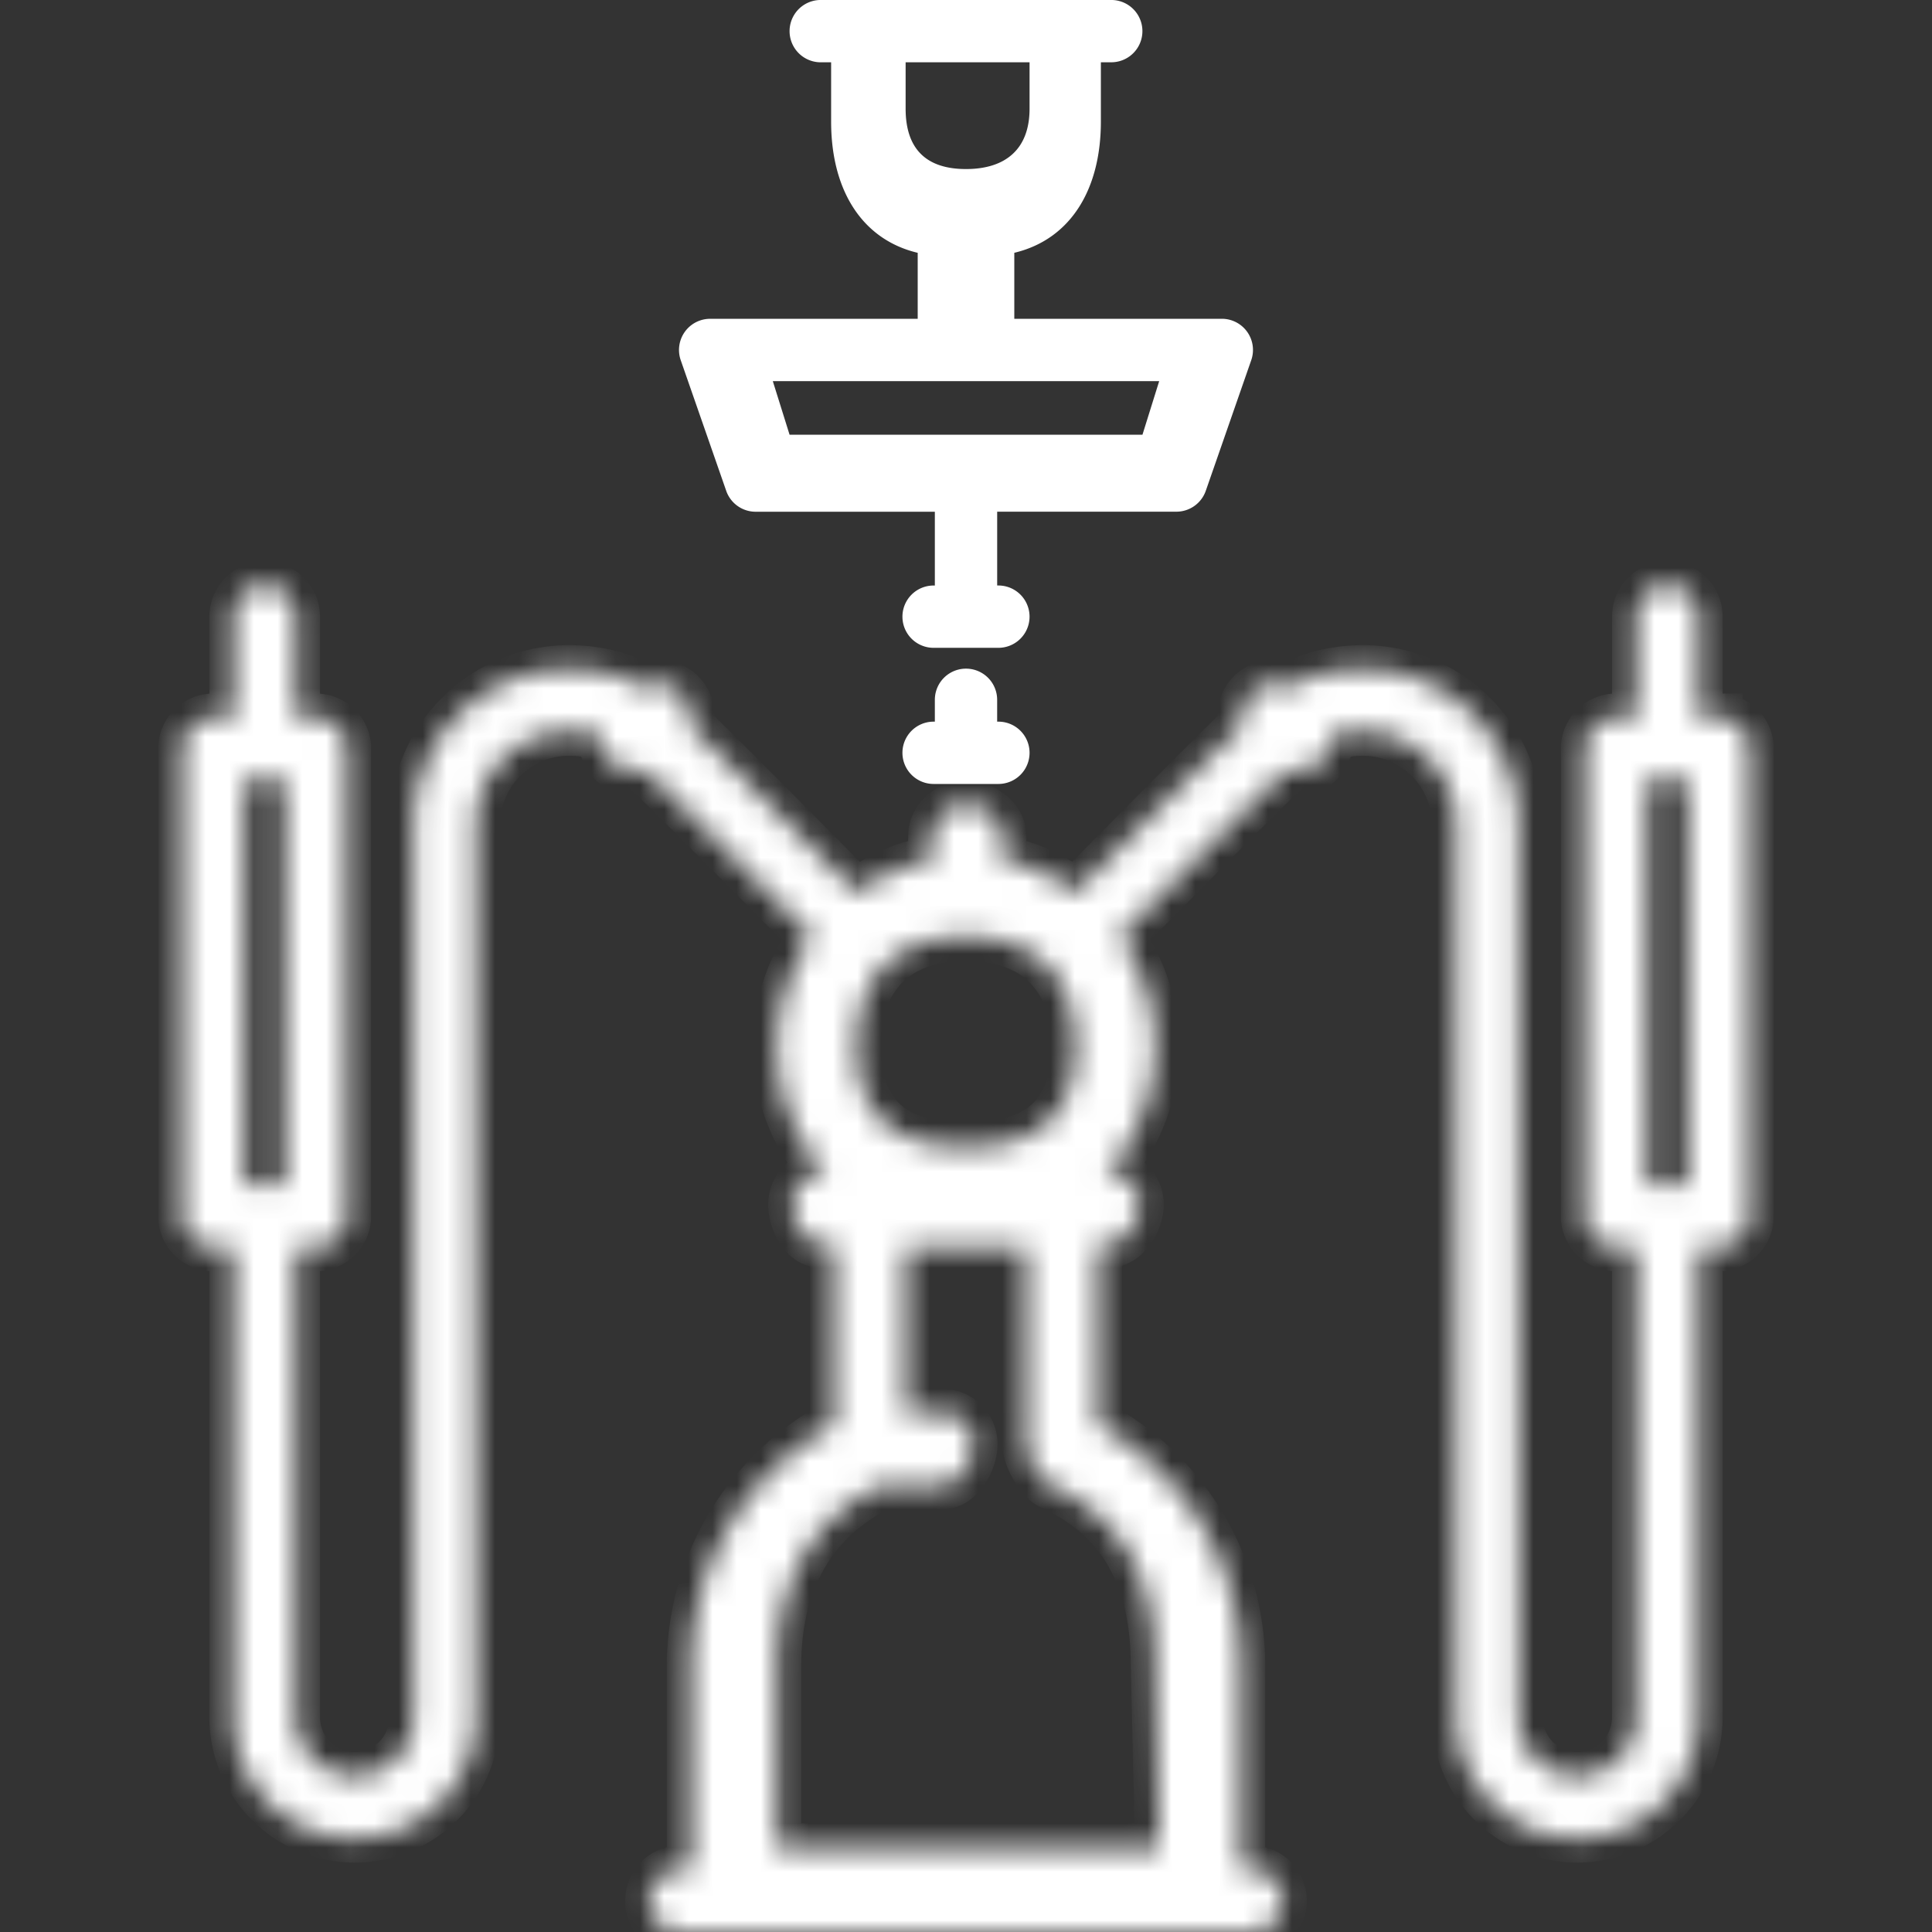
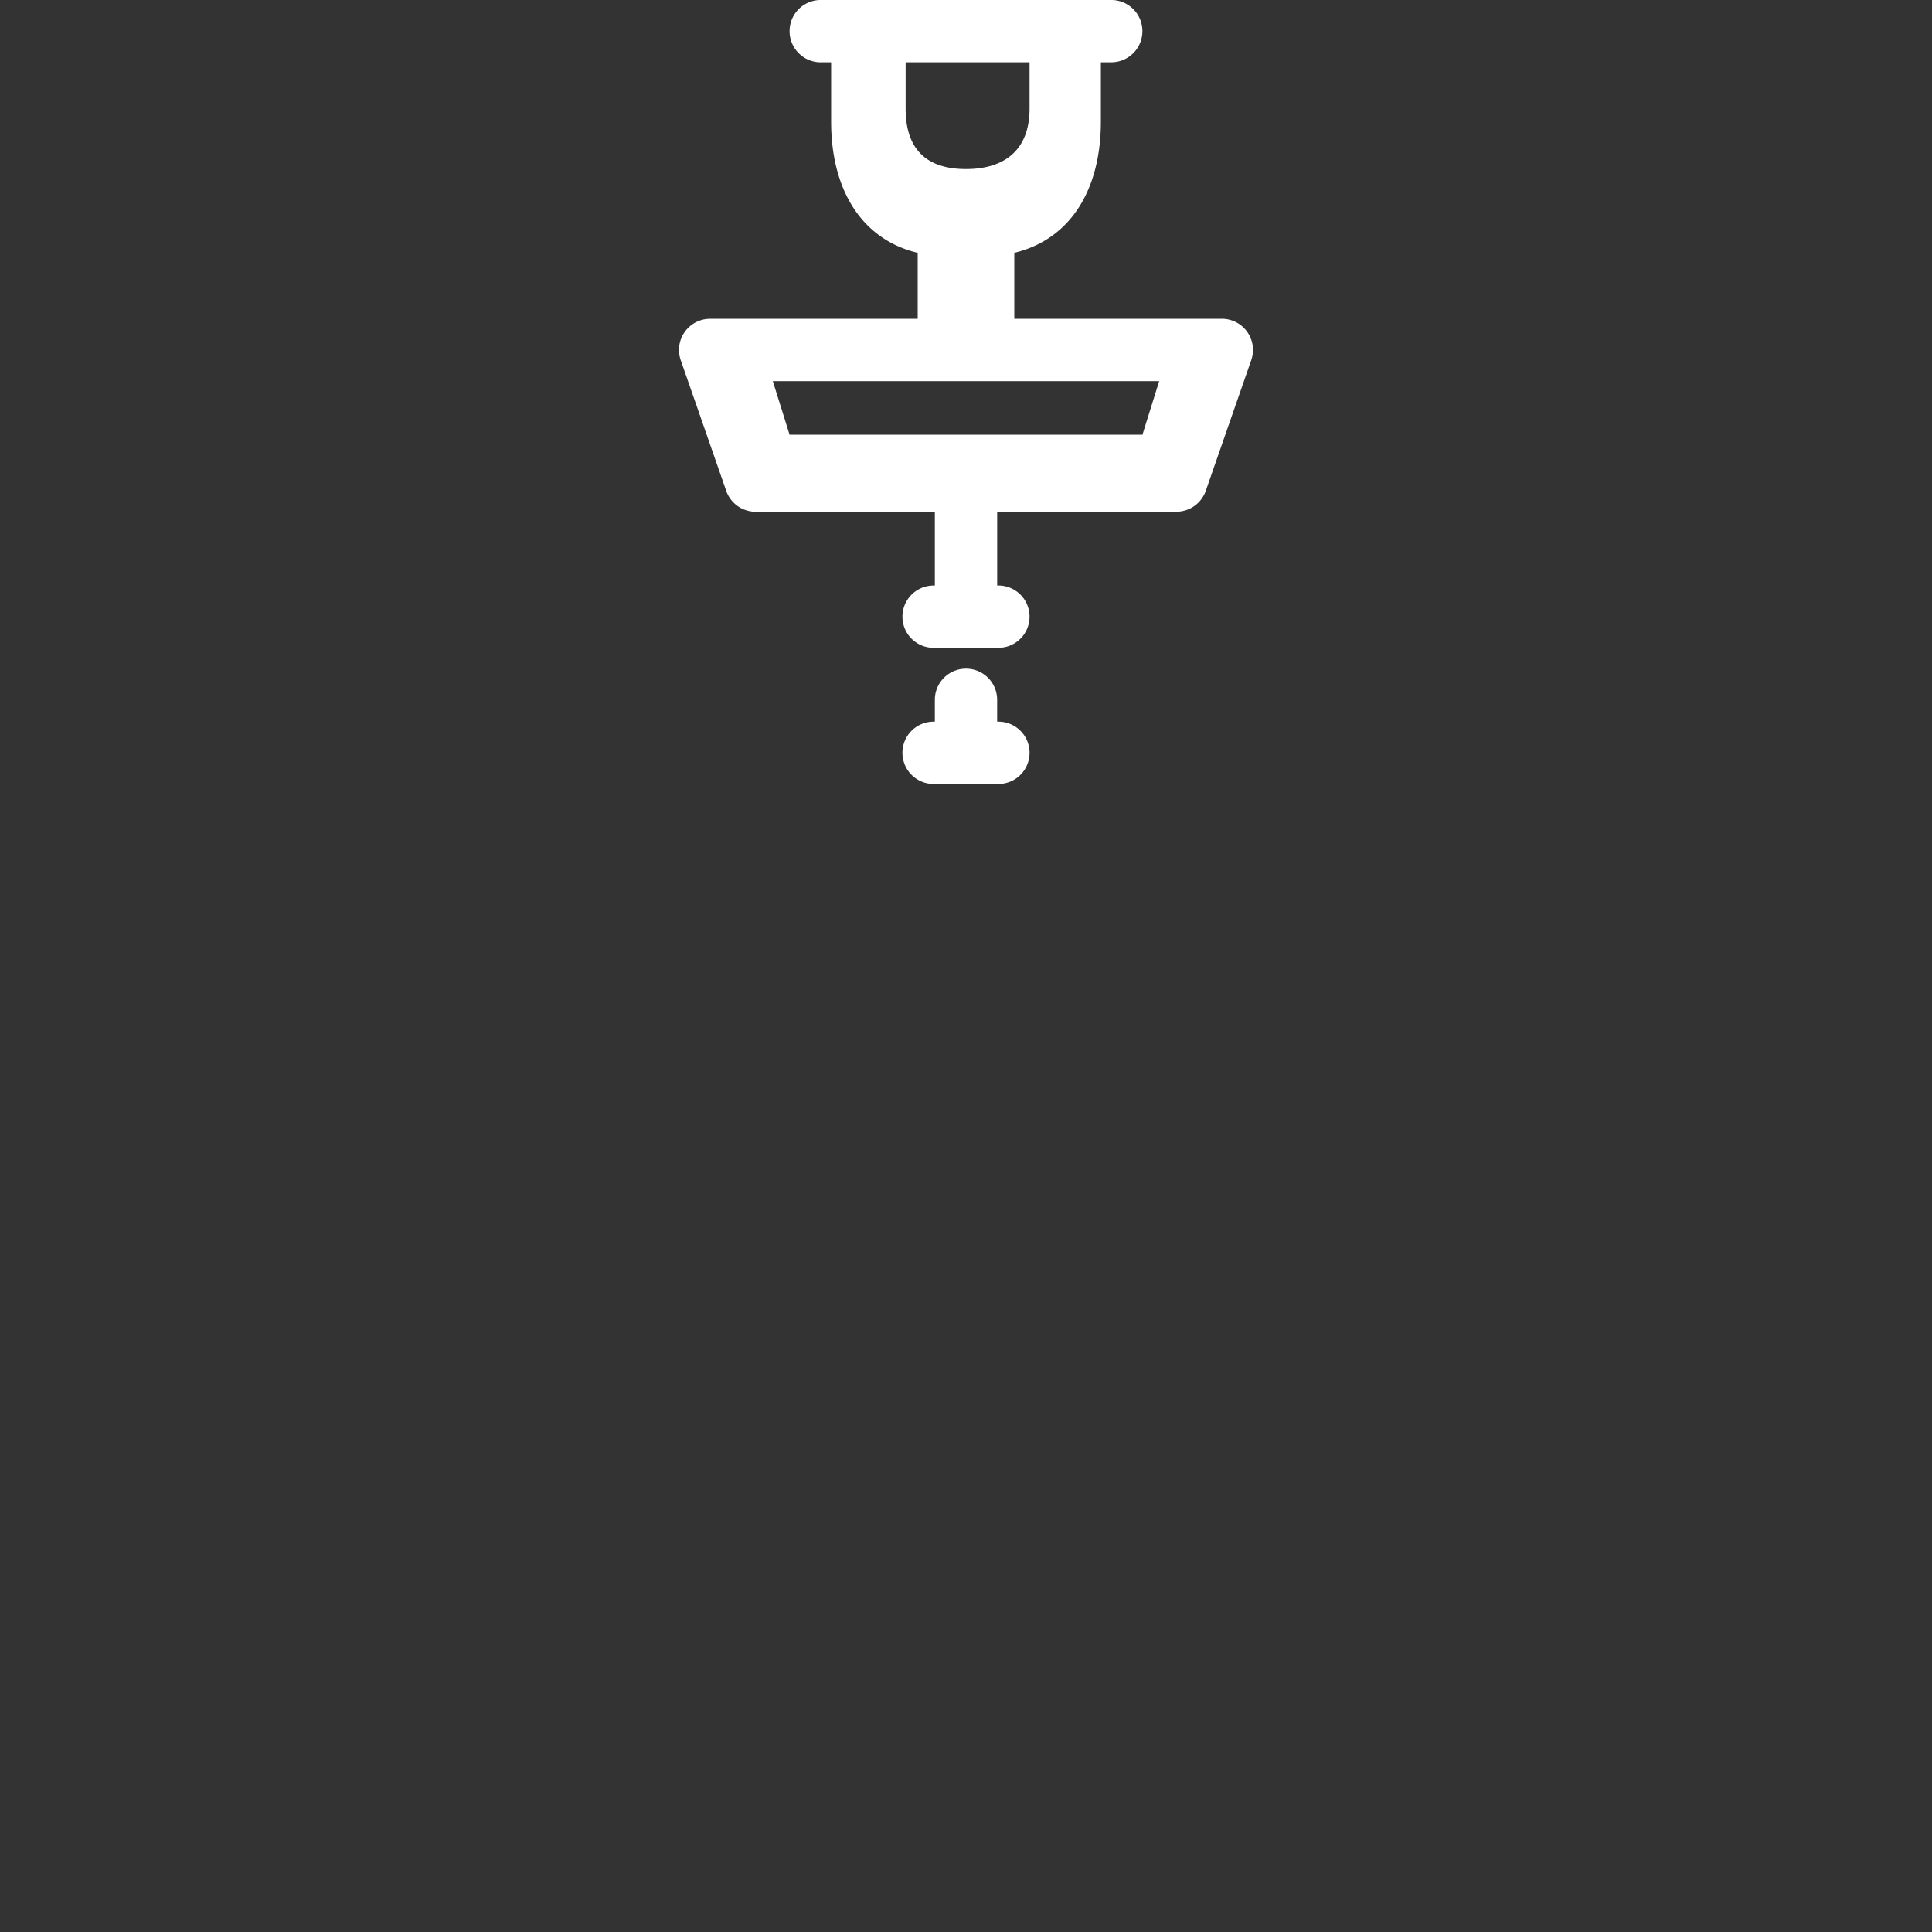
<svg xmlns="http://www.w3.org/2000/svg" width="80" height="80" viewBox="0 0 80 80" fill="none">
  <rect x="0" y="0" width="80" height="80" fill="#333333" stroke="none" />
  <path d="M38.71 30.382h.5v-1.405a.79.79 0 0 1 1.58 0v1.405h.552a.79.79 0 1 1 0 1.58h-2.684a.79.79 0 1 1 0-1.58zM30.543 20.16v-.001l-1.883-5.408a.79.79 0 0 1 .746-1.05H38.5v-3.628l-.385-.091c-2.145-.51-3.2-2.437-3.2-4.947V2.08h-.93a.79.79 0 1 1 0-1.581h12.03a.79.79 0 1 1 0 1.58h-.93v2.955c0 2.51-1.055 4.437-3.2 4.947l-.385.091V13.7h9.093a.79.79 0 0 1 .746 1.05l-1.882 5.408a.79.79 0 0 1-.746.53h-7.92v4.056h.55a.79.79 0 1 1 0 1.581h-2.683a.79.79 0 0 1 0-1.58h.552V20.69h-7.92a.79.79 0 0 1-.747-.53ZM37.5 2.08H37V4.5c0 .908.231 1.681.775 2.225S39.092 7.5 40 7.5c.907 0 1.704-.231 2.277-.762.58-.537.855-1.31.855-2.238V2.08zm10.977 13.85.203-.648H31.32l.203.649.694 2.218.11.351h15.347l.11-.35z" fill="#fff" stroke="#fff" />
  <mask id="a" mask-type="alpha" maskUnits="userSpaceOnUse" x="7" y="24" width="66" height="56">
    <path d="M71.161 29.717h-.83v-4.181a1.29 1.29 0 1 0-2.58 0v4.181h-.831a1.29 1.29 0 0 0-1.29 1.29v19.34a1.29 1.29 0 0 0 1.29 1.291h.83v19.47a2.44 2.44 0 0 1-2.437 2.437 2.44 2.44 0 0 1-2.437-2.437V34.145a6.437 6.437 0 0 0-6.43-6.43c-1.16 0-2.203.262-3.115.778a1.29 1.29 0 0 0-1.851 1.52c-1.772 1.72-5.324 5.313-6.946 6.958-.947-.675-1.84-1.145-3.034-1.344v-1.014c0-.713-.787-1.29-1.5-1.29s-1.396.577-1.396 1.29v1.014c-1.194.199-2.19.669-3.137 1.344-1.623-1.645-5.175-5.237-6.947-6.958a1.289 1.289 0 0 0-1.851-1.52c-.911-.516-1.954-.778-3.115-.778a6.437 6.437 0 0 0-6.43 6.43v36.963a2.44 2.44 0 0 1-2.437 2.437 2.44 2.44 0 0 1-2.437-2.437v-19.47h.83a1.29 1.29 0 0 0 1.29-1.29v-19.34a1.29 1.29 0 0 0-1.29-1.29h-.83v-4.182a1.29 1.29 0 0 0-2.58 0v4.181h-.831a1.29 1.29 0 0 0-1.29 1.29v19.34a1.29 1.29 0 0 0 1.29 1.291h.83v19.47a5.024 5.024 0 0 0 5.018 5.018 5.024 5.024 0 0 0 5.018-5.018V34.145a3.853 3.853 0 0 1 3.85-3.85c.533 0 .999.082 1.419.244a1.287 1.287 0 0 0 1.284 1.407q.237-.001.461-.086c1.596 1.55 4.93 4.915 6.92 6.934a7.78 7.78 0 0 0-1.463 4.549c0 2.015.766 3.855 2.022 5.243h-.097a1.29 1.29 0 0 0-1.29 1.29c0 .713.476 1.624 1.189 1.624h.531v7.505a11.42 11.42 0 0 0-5.923 9.993v8.421h-.43a1.29 1.29 0 0 0 0 2.581h23.644a1.29 1.29 0 1 0 0-2.58h-.43v-8.422c0-4.17-2.298-8.006-5.923-9.993V51.5h.43c.713 0 1.29-.91 1.29-1.623a1.29 1.29 0 0 0-1.29-1.29h-.097a7.8 7.8 0 0 0 2.022-5.244 7.78 7.78 0 0 0-1.464-4.549c1.992-2.019 5.325-5.384 6.92-6.934a1.29 1.29 0 0 0 1.374-.292c.282-.282.405-.661.372-1.029.42-.162.886-.243 1.42-.243a3.853 3.853 0 0 1 3.849 3.85v36.962a5.024 5.024 0 0 0 5.018 5.018 5.024 5.024 0 0 0 5.018-5.018v-19.47h.83a1.29 1.29 0 0 0 1.29-1.29v-19.34a1.29 1.29 0 0 0-1.29-1.29m-59.37 2.58v16.76h-1.662v-16.76zM40 47.5c-2.891 0-4.533-1.266-4.533-4.157s1.642-4.549 4.533-4.549 4.533 1.657 4.533 4.549c0 2.89-1.642 4.157-4.533 4.157m3.5 14c3.14 1.429 4.324 4.053 4.324 7.498L48 76.5H32.176v-7.502c0-3.355 1.324-6.02 4.324-7.498h2.518c.712 0 1.29-.986 1.29-1.699a1.29 1.29 0 0 0-1.29-1.29L37.5 58.5v-6.862h5v8.163c0 .506.54 1.49 1 1.699m24.71-12.443v-16.76h1.661v16.76z" fill="#fff" />
  </mask>
  <g mask="url(#a)">
-     <path d="M71.161 29.717h-.83v-4.181a1.29 1.29 0 1 0-2.58 0v4.181h-.831a1.29 1.29 0 0 0-1.29 1.29v19.34a1.29 1.29 0 0 0 1.29 1.291h.83v19.47a2.44 2.44 0 0 1-2.437 2.437 2.44 2.44 0 0 1-2.437-2.437V34.145a6.437 6.437 0 0 0-6.43-6.43c-1.16 0-2.203.262-3.115.778a1.29 1.29 0 0 0-1.851 1.52c-1.772 1.72-5.324 5.313-6.946 6.958-.947-.675-1.84-1.145-3.034-1.344v-1.014c0-.713-.787-1.29-1.5-1.29s-1.396.577-1.396 1.29v1.014c-1.194.199-2.19.669-3.137 1.344-1.623-1.645-5.175-5.237-6.947-6.958a1.289 1.289 0 0 0-1.851-1.52c-.911-.516-1.954-.778-3.115-.778a6.437 6.437 0 0 0-6.43 6.43v36.963a2.44 2.44 0 0 1-2.437 2.437 2.44 2.44 0 0 1-2.437-2.437v-19.47h.83a1.29 1.29 0 0 0 1.29-1.29v-19.34a1.29 1.29 0 0 0-1.29-1.29h-.83v-4.182a1.29 1.29 0 0 0-2.58 0v4.181h-.831a1.29 1.29 0 0 0-1.29 1.29v19.34a1.29 1.29 0 0 0 1.29 1.291h.83v19.47a5.024 5.024 0 0 0 5.018 5.018 5.024 5.024 0 0 0 5.018-5.018V34.145a3.853 3.853 0 0 1 3.85-3.85c.533 0 .999.082 1.419.244a1.287 1.287 0 0 0 1.284 1.407q.237-.001.461-.086c1.596 1.55 4.93 4.915 6.92 6.934a7.78 7.78 0 0 0-1.463 4.549c0 2.015.766 3.855 2.022 5.243h-.097a1.29 1.29 0 0 0-1.29 1.29c0 .713.476 1.624 1.189 1.624h.531v7.505a11.42 11.42 0 0 0-5.923 9.993v8.421h-.43a1.29 1.29 0 0 0 0 2.581h23.644a1.29 1.29 0 1 0 0-2.58h-.43v-8.422c0-4.17-2.298-8.006-5.923-9.993V51.5h.43c.713 0 1.29-.91 1.29-1.623a1.29 1.29 0 0 0-1.29-1.29h-.097a7.8 7.8 0 0 0 2.022-5.244 7.78 7.78 0 0 0-1.464-4.549c1.992-2.019 5.325-5.384 6.92-6.934a1.29 1.29 0 0 0 1.374-.292c.282-.282.405-.661.372-1.029.42-.162.886-.243 1.42-.243a3.853 3.853 0 0 1 3.849 3.85v36.962a5.024 5.024 0 0 0 5.018 5.018 5.024 5.024 0 0 0 5.018-5.018v-19.47h.83a1.29 1.29 0 0 0 1.29-1.29v-19.34a1.29 1.29 0 0 0-1.29-1.29Zm-59.37 2.58v16.76h-1.662v-16.76zM40 47.5c-2.891 0-4.533-1.266-4.533-4.157s1.642-4.549 4.533-4.549 4.533 1.657 4.533 4.549c0 2.89-1.642 4.157-4.533 4.157Zm3.5 14c3.14 1.429 4.324 4.053 4.324 7.498L48 76.5H32.176v-7.502c0-3.355 1.324-6.02 4.324-7.498h2.518c.712 0 1.29-.986 1.29-1.699a1.29 1.29 0 0 0-1.29-1.29L37.5 58.5v-6.862h5v8.163c0 .506.54 1.49 1 1.699Zm24.71-12.443v-16.76h1.661v16.76z" fill="#fff" stroke="#fff" stroke-width="2" />
-   </g>
+     </g>
</svg>